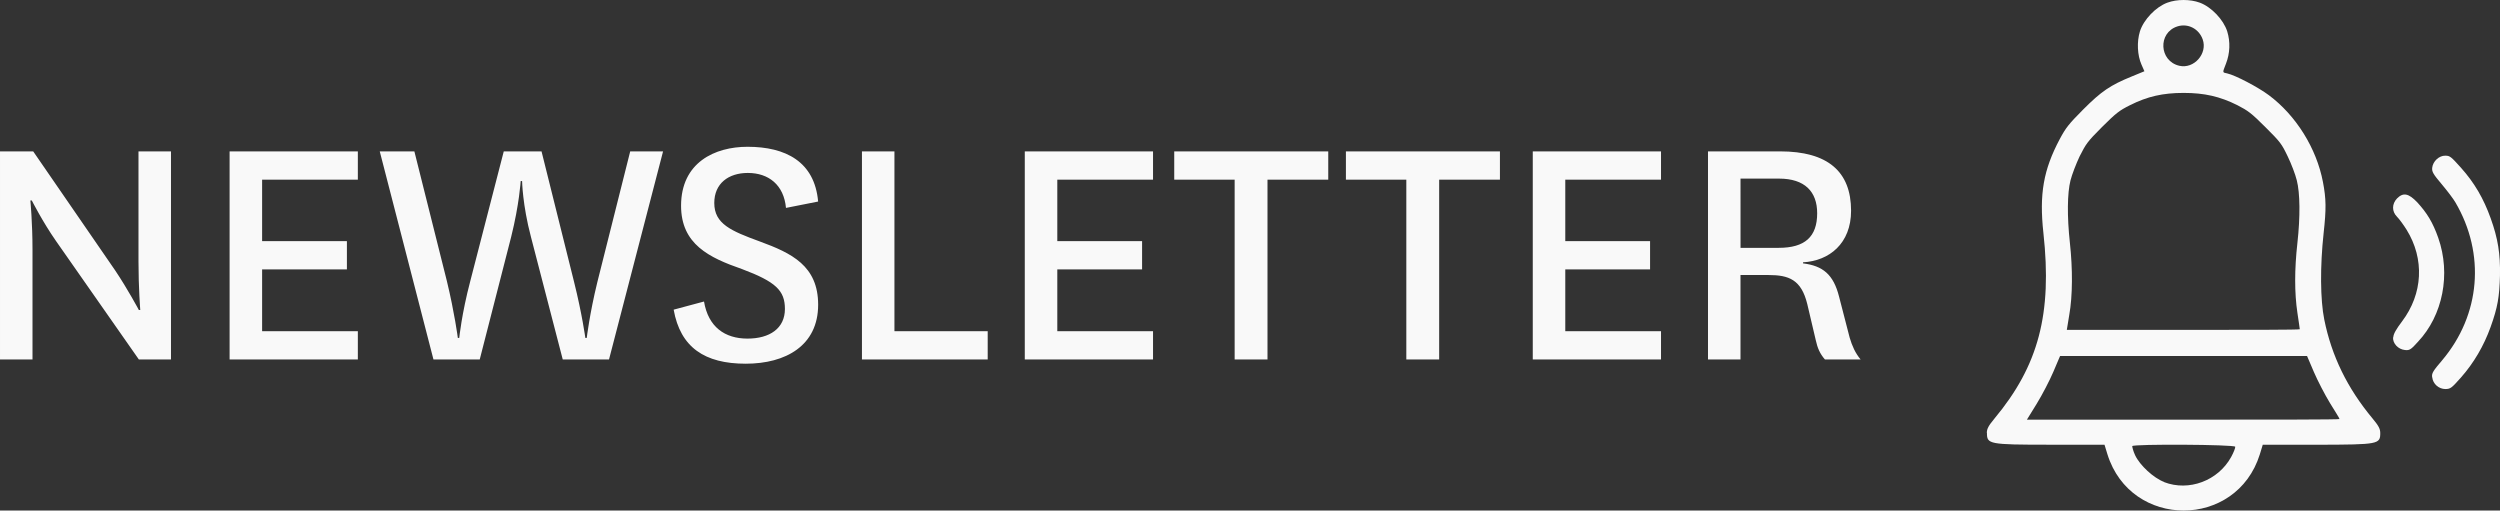
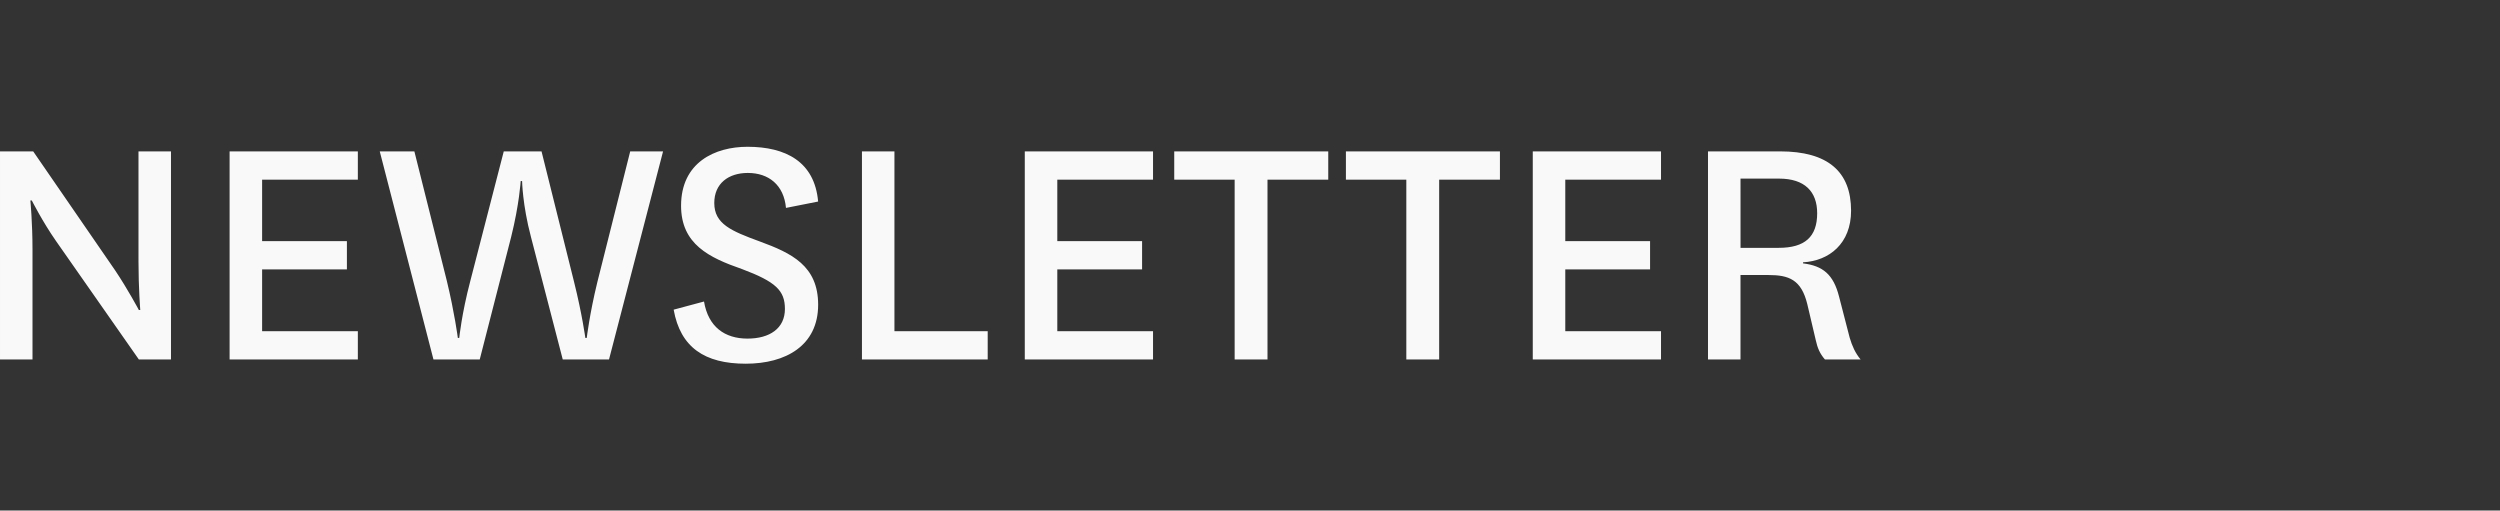
<svg xmlns="http://www.w3.org/2000/svg" xmlns:ns1="http://www.inkscape.org/namespaces/inkscape" xmlns:ns2="http://sodipodi.sourceforge.net/DTD/sodipodi-0.dtd" width="129.561mm" height="26.458mm" viewBox="0 0 129.561 26.458" version="1.1" id="svg1" ns1:version="1.3.2 (091e20ef0f, 2023-11-25)" ns2:docname="newsletter-icon.svg">
  <rect x="0" y="0" width="129.561" height="26.458" fill="#333333" stroke="none" />
  <ns2:namedview id="namedview1" pagecolor="#505050" bordercolor="#eeeeee" borderopacity="1" ns1:showpageshadow="0" ns1:pageopacity="0" ns1:pagecheckerboard="0" ns1:deskcolor="#505050" ns1:document-units="mm" ns1:zoom="0.85418261" ns1:cx="112.9735" ns1:cy="-95.998208" ns1:window-width="1860" ns1:window-height="1052" ns1:window-x="0" ns1:window-y="0" ns1:window-maximized="1" ns1:current-layer="layer1" />
  <defs id="defs1">
    <clipPath clipPathUnits="userSpaceOnUse" id="clipPath11">
-       <path style="opacity:1;fill:#1a1a1a;stroke:none;stroke-width:0.638;stroke-linecap:round;stroke-linejoin:round;stroke-dasharray:none;stroke-opacity:1;paint-order:fill markers stroke" d="m -221.862,3470.638 -2.46,-0.224 0.075,-2.472 -1.356,-0.134 0.013,-2.201 1.299,0.047 0.2,-2.14 1.162,-0.913 1.277,-0.12 1.226,0.162 0.111,2.114 h -1.356 l -0.079,0.827 1.389,0.084 -0.323,2.369 -1.126,-0.077 z" id="path12" />
-     </clipPath>
+       </clipPath>
  </defs>
  <g ns1:label="Layer 1" ns1:groupmode="layer" id="layer1" transform="translate(-27.702,-121.677)">
-     <path style="fill:#f9f9f9;fill-opacity:1;stroke-width:0.236" d="m 130.668,144.118 c 0,-0.218 0.085,-0.375 0.397,-0.751 2.284,-2.742 2.993,-5.428 2.536,-9.61 -0.221,-2.026 0,-3.277 0.845,-4.869 0.317,-0.594 0.464,-0.778 1.212,-1.532 0.948,-0.948 1.397,-1.259 2.537,-1.723 l 0.64,-0.263 -0.151,-0.344 c -0.215,-0.484 -0.248,-1.182 -0.082,-1.721 0.19,-0.606 0.819,-1.268 1.423,-1.49 0.502,-0.184 1.177,-0.184 1.681,0 0.6,0.221 1.23,0.886 1.42,1.487 0.169,0.541 0.145,1.141 -0.064,1.674 -0.187,0.486 -0.196,0.449 0.067,0.507 0.416,0.091 1.59,0.706 2.157,1.128 1.407,1.05 2.469,2.751 2.801,4.497 0.169,0.876 0.175,1.394 0.036,2.649 -0.187,1.713 -0.175,3.456 0.033,4.481 0.382,1.892 1.194,3.556 2.504,5.129 0.314,0.378 0.397,0.535 0.398,0.752 0,0.581 -0.091,0.598 -3.207,0.607 h -2.883 l -0.151,0.496 c -1.212,3.886 -6.688,3.884 -7.899,-0.003 l -0.151,-0.495 h -2.884 c -3.118,0 -3.208,-0.033 -3.208,-0.607 z m 18.282,-0.714 c 0,-0.048 -0.221,-0.385 -0.491,-0.826 -0.269,-0.441 -0.649,-1.172 -0.843,-1.626 l -0.352,-0.824 h -6.401 -6.4 l -0.35,0.823 c -0.193,0.454 -0.58,1.195 -0.859,1.649 l -0.51,0.826 h 8.104 c 4.457,0 8.103,0 8.102,-0.033 z m -9.093,3.259 c 1.284,0.494 2.798,-0.073 3.473,-1.302 0.13,-0.236 0.221,-0.476 0.212,-0.532 -0.033,-0.118 -5.276,-0.148 -5.338,-0.033 0,0.054 0.048,0.254 0.148,0.471 0.245,0.525 0.956,1.181 1.509,1.39 z m 7.031,-7.911 c 0,-0.048 -0.057,-0.401 -0.124,-0.861 -0.154,-1.037 -0.154,-2.245 0,-3.624 0.151,-1.368 0.139,-2.581 -0.033,-3.249 -0.072,-0.293 -0.281,-0.846 -0.468,-1.231 -0.314,-0.657 -0.381,-0.749 -1.159,-1.522 -0.733,-0.733 -0.901,-0.853 -1.453,-1.138 -0.905,-0.452 -1.707,-0.635 -2.782,-0.635 -1.074,0 -1.876,0.181 -2.781,0.636 -0.557,0.278 -0.72,0.405 -1.455,1.136 -0.776,0.776 -0.831,0.879 -1.159,1.522 -0.181,0.384 -0.393,0.938 -0.468,1.231 -0.172,0.669 -0.181,1.884 -0.033,3.249 0.148,1.353 0.142,2.75 -0.033,3.732 l -0.127,0.774 6.034,6.2e-4 c 3.319,3e-4 6.034,0 6.033,-0.033 z M 140.648,125.086 c 0.756,0.175 1.469,-0.632 1.208,-1.366 -0.196,-0.555 -0.767,-0.847 -1.31,-0.675 -1.025,0.327 -0.952,1.797 0.1,2.041 z m 11.086,14.076 c 0,-0.172 0.151,-0.428 0.445,-0.818 1.091,-1.439 1.183,-3.245 0.242,-4.763 -0.157,-0.251 -0.379,-0.555 -0.495,-0.671 -0.275,-0.275 -0.269,-0.665 0,-0.948 0.324,-0.324 0.599,-0.269 1.05,0.202 0.503,0.55 0.801,1.03 1.088,1.841 0.659,1.877 0.239,4.016 -1.055,5.388 -0.372,0.419 -0.447,0.448 -0.676,0.423 -0.346,-0.036 -0.636,-0.34 -0.612,-0.66 z m 2.013,2.066 c -0.033,-0.209 0.051,-0.331 0.52,-0.882 1.986,-2.354 2.25,-5.516 0.682,-8.185 -0.1,-0.175 -0.42,-0.597 -0.705,-0.935 -0.443,-0.524 -0.516,-0.649 -0.495,-0.853 0.036,-0.338 0.359,-0.636 0.68,-0.628 0.239,0 0.296,0.051 0.814,0.628 0.694,0.78 1.166,1.581 1.54,2.625 0.372,1.038 0.5,1.828 0.479,2.962 -0.033,1.112 -0.115,1.63 -0.484,2.659 -0.354,0.987 -0.877,1.876 -1.546,2.631 -0.485,0.542 -0.529,0.581 -0.795,0.589 -0.344,0 -0.649,-0.263 -0.686,-0.61 z" id="path1613" ns2:nodetypes="sssssscsssssssssssssscsscsscsscccsscscssccsssssssssssccsssccsssssssscsccccssssscssssssss" />
    <path d="m 29.423,129.523 h -1.721 v 10.783 h 1.684 v -5.694 c 0,-1.391 -0.11,-2.545 -0.11,-2.545 H 29.35 c 0,0 0.568,1.117 1.245,2.087 l 4.302,6.151 h 1.666 v -10.783 h -1.684 v 5.712 c 0,1.355 0.092,2.508 0.092,2.508 h -0.073 c 0,0 -0.586,-1.098 -1.227,-2.05 z m 16.824,9.318 h -4.961 v -3.204 h 4.394 v -1.465 h -4.394 v -3.185 h 4.961 v -1.465 h -6.646 v 10.783 h 6.646 z m 9.52,-9.318 H 53.809 l -1.739,6.737 c -0.439,1.666 -0.568,2.929 -0.568,2.929 h -0.073 c 0,0 -0.165,-1.282 -0.568,-2.947 l -1.684,-6.719 h -1.794 l 2.783,10.783 h 2.398 l 1.629,-6.353 c 0.421,-1.684 0.494,-2.893 0.494,-2.893 h 0.073 c 0,0 0.018,1.227 0.458,2.893 l 1.648,6.353 h 2.398 l 2.801,-10.783 h -1.703 l -1.703,6.774 c -0.403,1.648 -0.549,2.893 -0.549,2.893 h -0.073 c 0,0 -0.165,-1.227 -0.586,-2.911 z m 6.847,8.202 c 0.348,1.959 1.611,2.801 3.735,2.801 2.069,0 3.753,-0.934 3.753,-3.057 0,-2.014 -1.373,-2.673 -3.021,-3.277 -1.501,-0.549 -2.362,-0.915 -2.362,-1.996 0,-1.007 0.732,-1.556 1.739,-1.556 1.08,0 1.867,0.622 1.977,1.812 l 1.666,-0.33 c -0.183,-2.069 -1.684,-2.838 -3.661,-2.838 -1.684,0 -3.442,0.806 -3.442,3.057 0,1.996 1.465,2.691 3.149,3.277 1.758,0.659 2.233,1.117 2.233,2.069 0,1.007 -0.787,1.538 -1.941,1.538 -1.172,0 -2.032,-0.604 -2.252,-1.922 z m 9.758,-8.202 v 10.783 h 6.517 v -1.465 h -4.833 v -9.318 z m 15.085,9.318 h -4.961 v -3.204 h 4.394 v -1.465 h -4.394 v -3.185 h 4.961 v -1.465 h -6.646 v 10.783 h 6.646 z m 5.932,1.465 v -9.318 h 3.149 v -1.465 h -7.982 v 1.465 h 3.131 v 9.318 z m 8.897,0 v -9.318 h 3.149 v -1.465 h -7.982 v 1.465 h 3.131 v 9.318 z m 11.497,-1.465 H 108.822 v -3.204 h 4.394 v -1.465 H 108.822 v -3.185 h 4.961 v -1.465 h -6.646 v 10.783 h 6.646 z m 10.344,1.465 c -0.275,-0.33 -0.439,-0.696 -0.568,-1.135 l -0.549,-2.124 c -0.293,-1.153 -0.842,-1.593 -1.867,-1.721 v -0.055 c 1.355,-0.073 2.49,-0.97 2.49,-2.673 0,-2.032 -1.208,-3.076 -3.68,-3.076 h -3.735 v 10.783 h 1.684 v -4.375 h 1.446 c 1.062,0 1.703,0.238 2.014,1.501 l 0.439,1.867 c 0.091,0.421 0.22,0.714 0.476,1.007 z m -6.224,-9.373 h 1.996 c 1.336,0 1.977,0.677 1.977,1.794 0,1.227 -0.641,1.794 -1.995,1.794 h -1.977 z" id="text1614" style="font-weight:500;font-size:18.307px;font-family:National;-inkscape-font-specification:'National Medium';fill:#f9f9f9;stroke-width:1.526" aria-label="NEWSLETTER&#10;" />
  </g>
</svg>